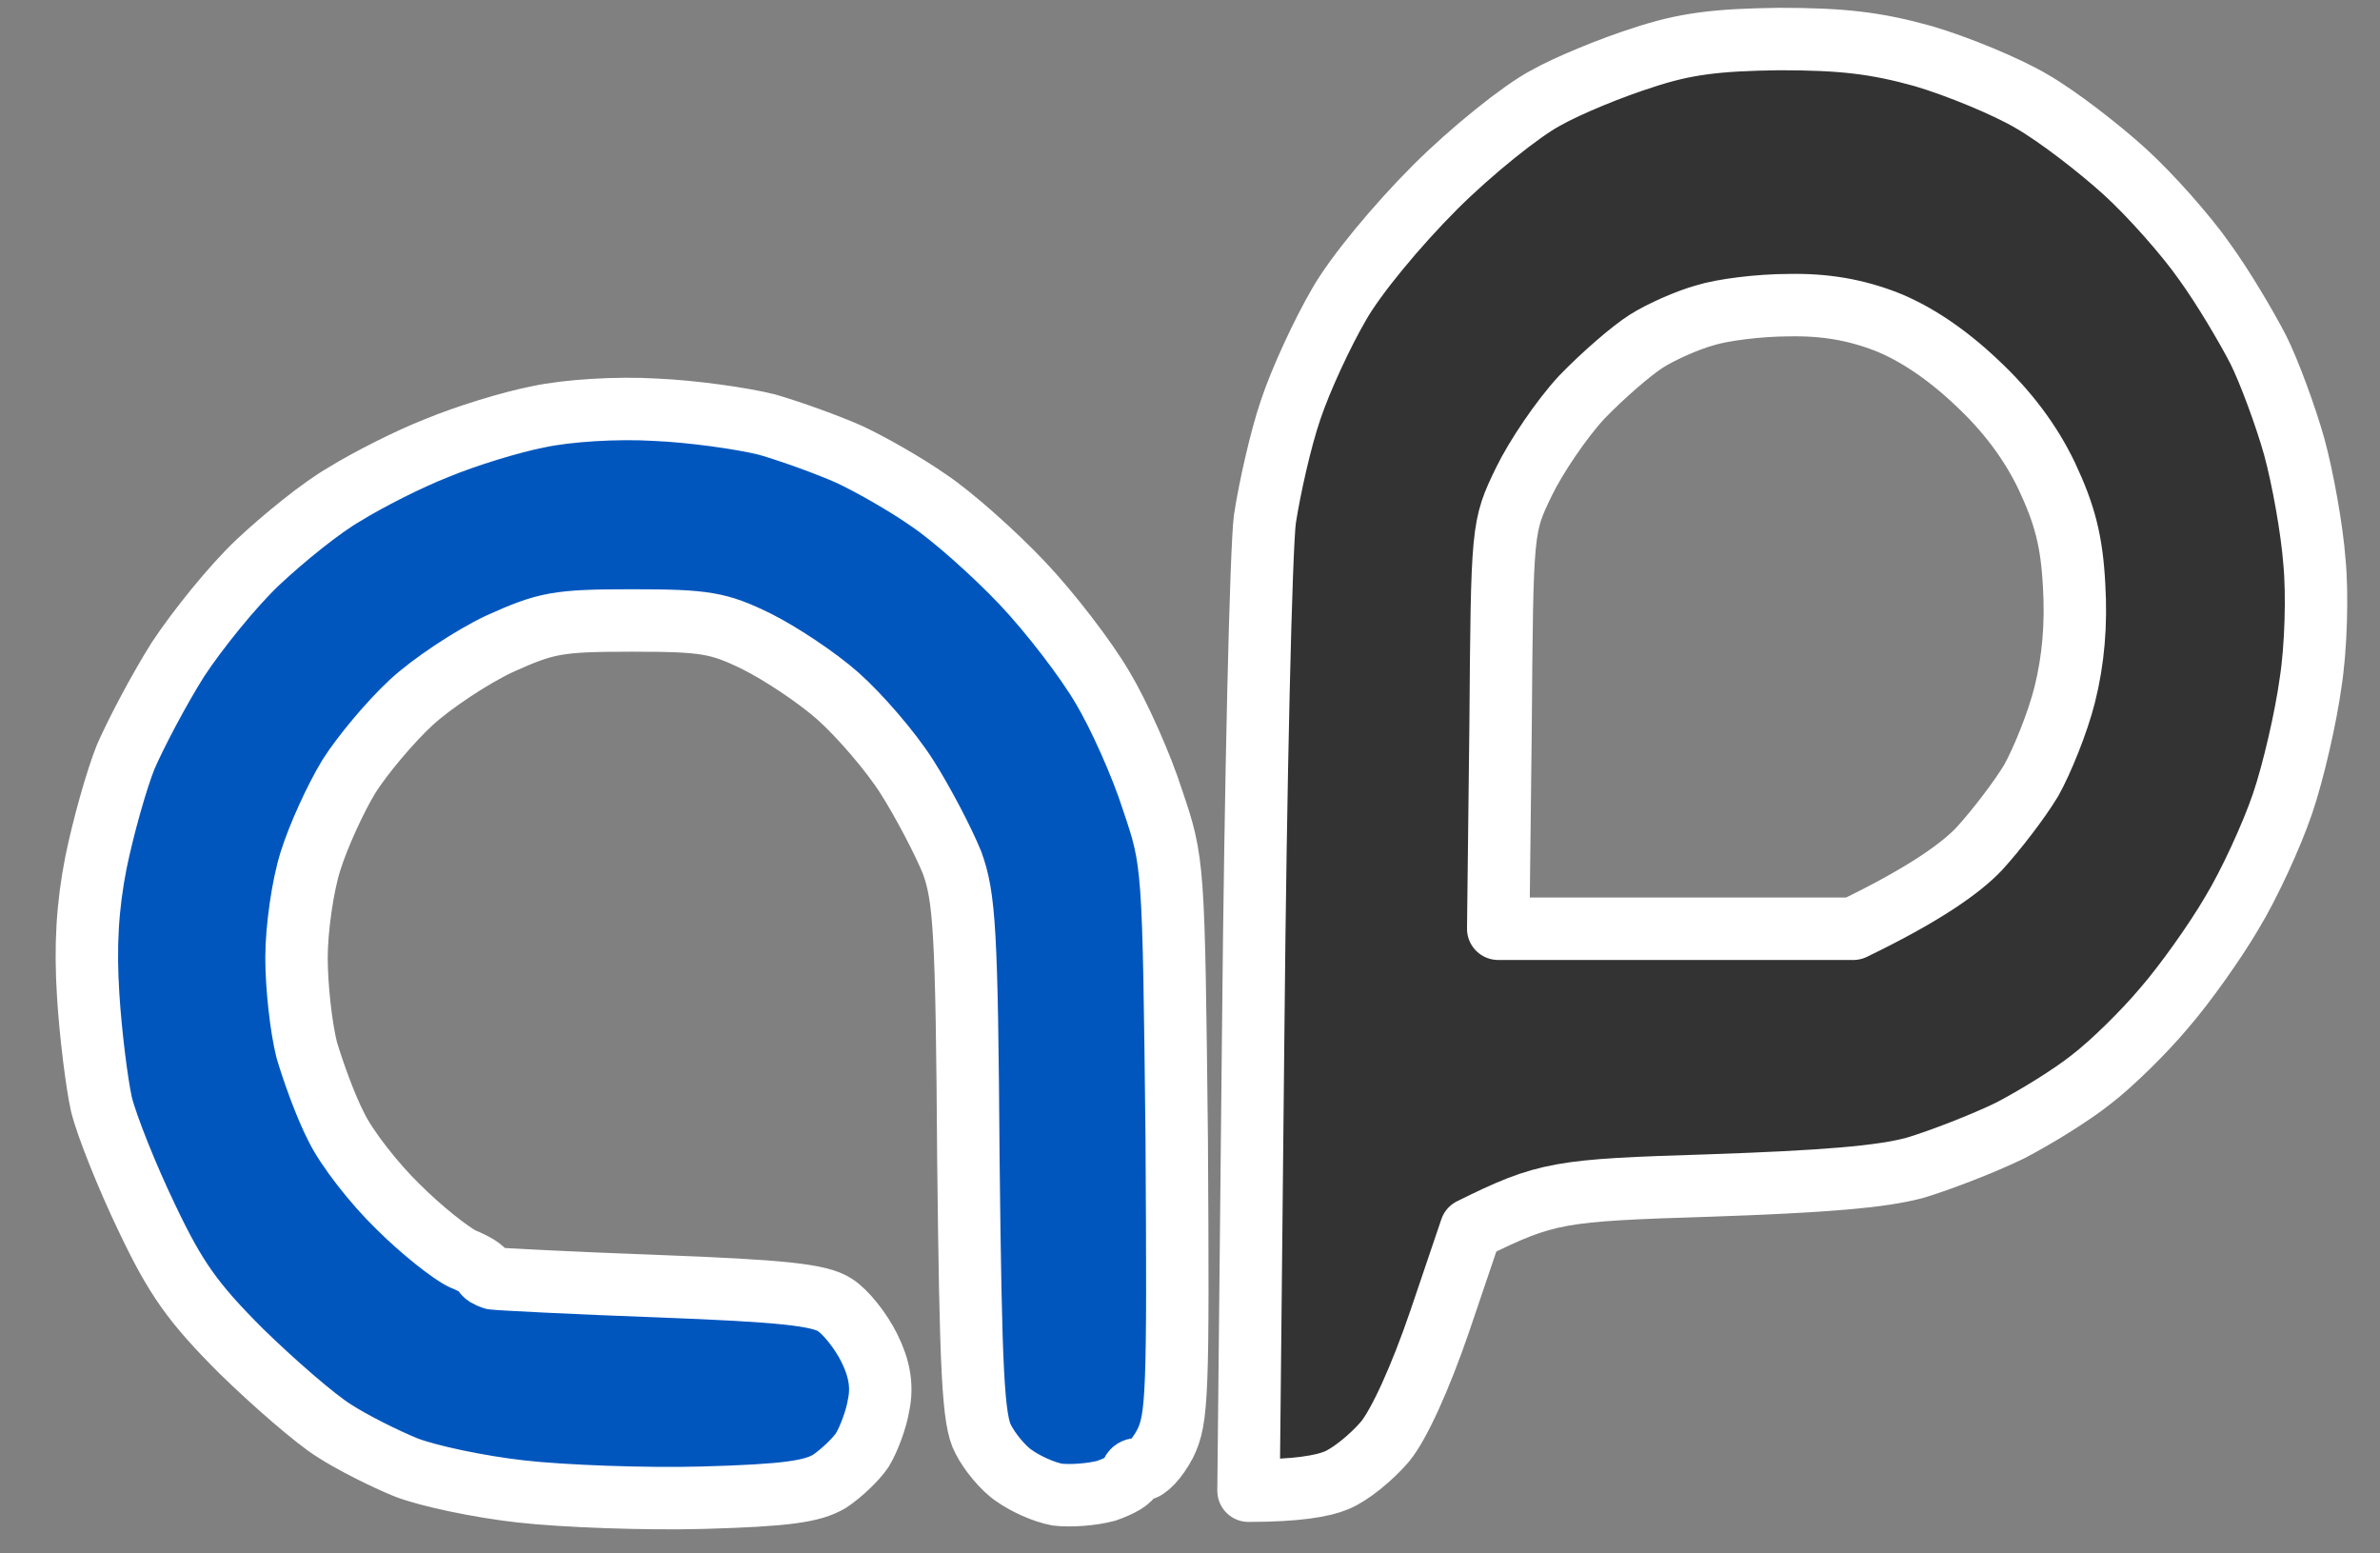
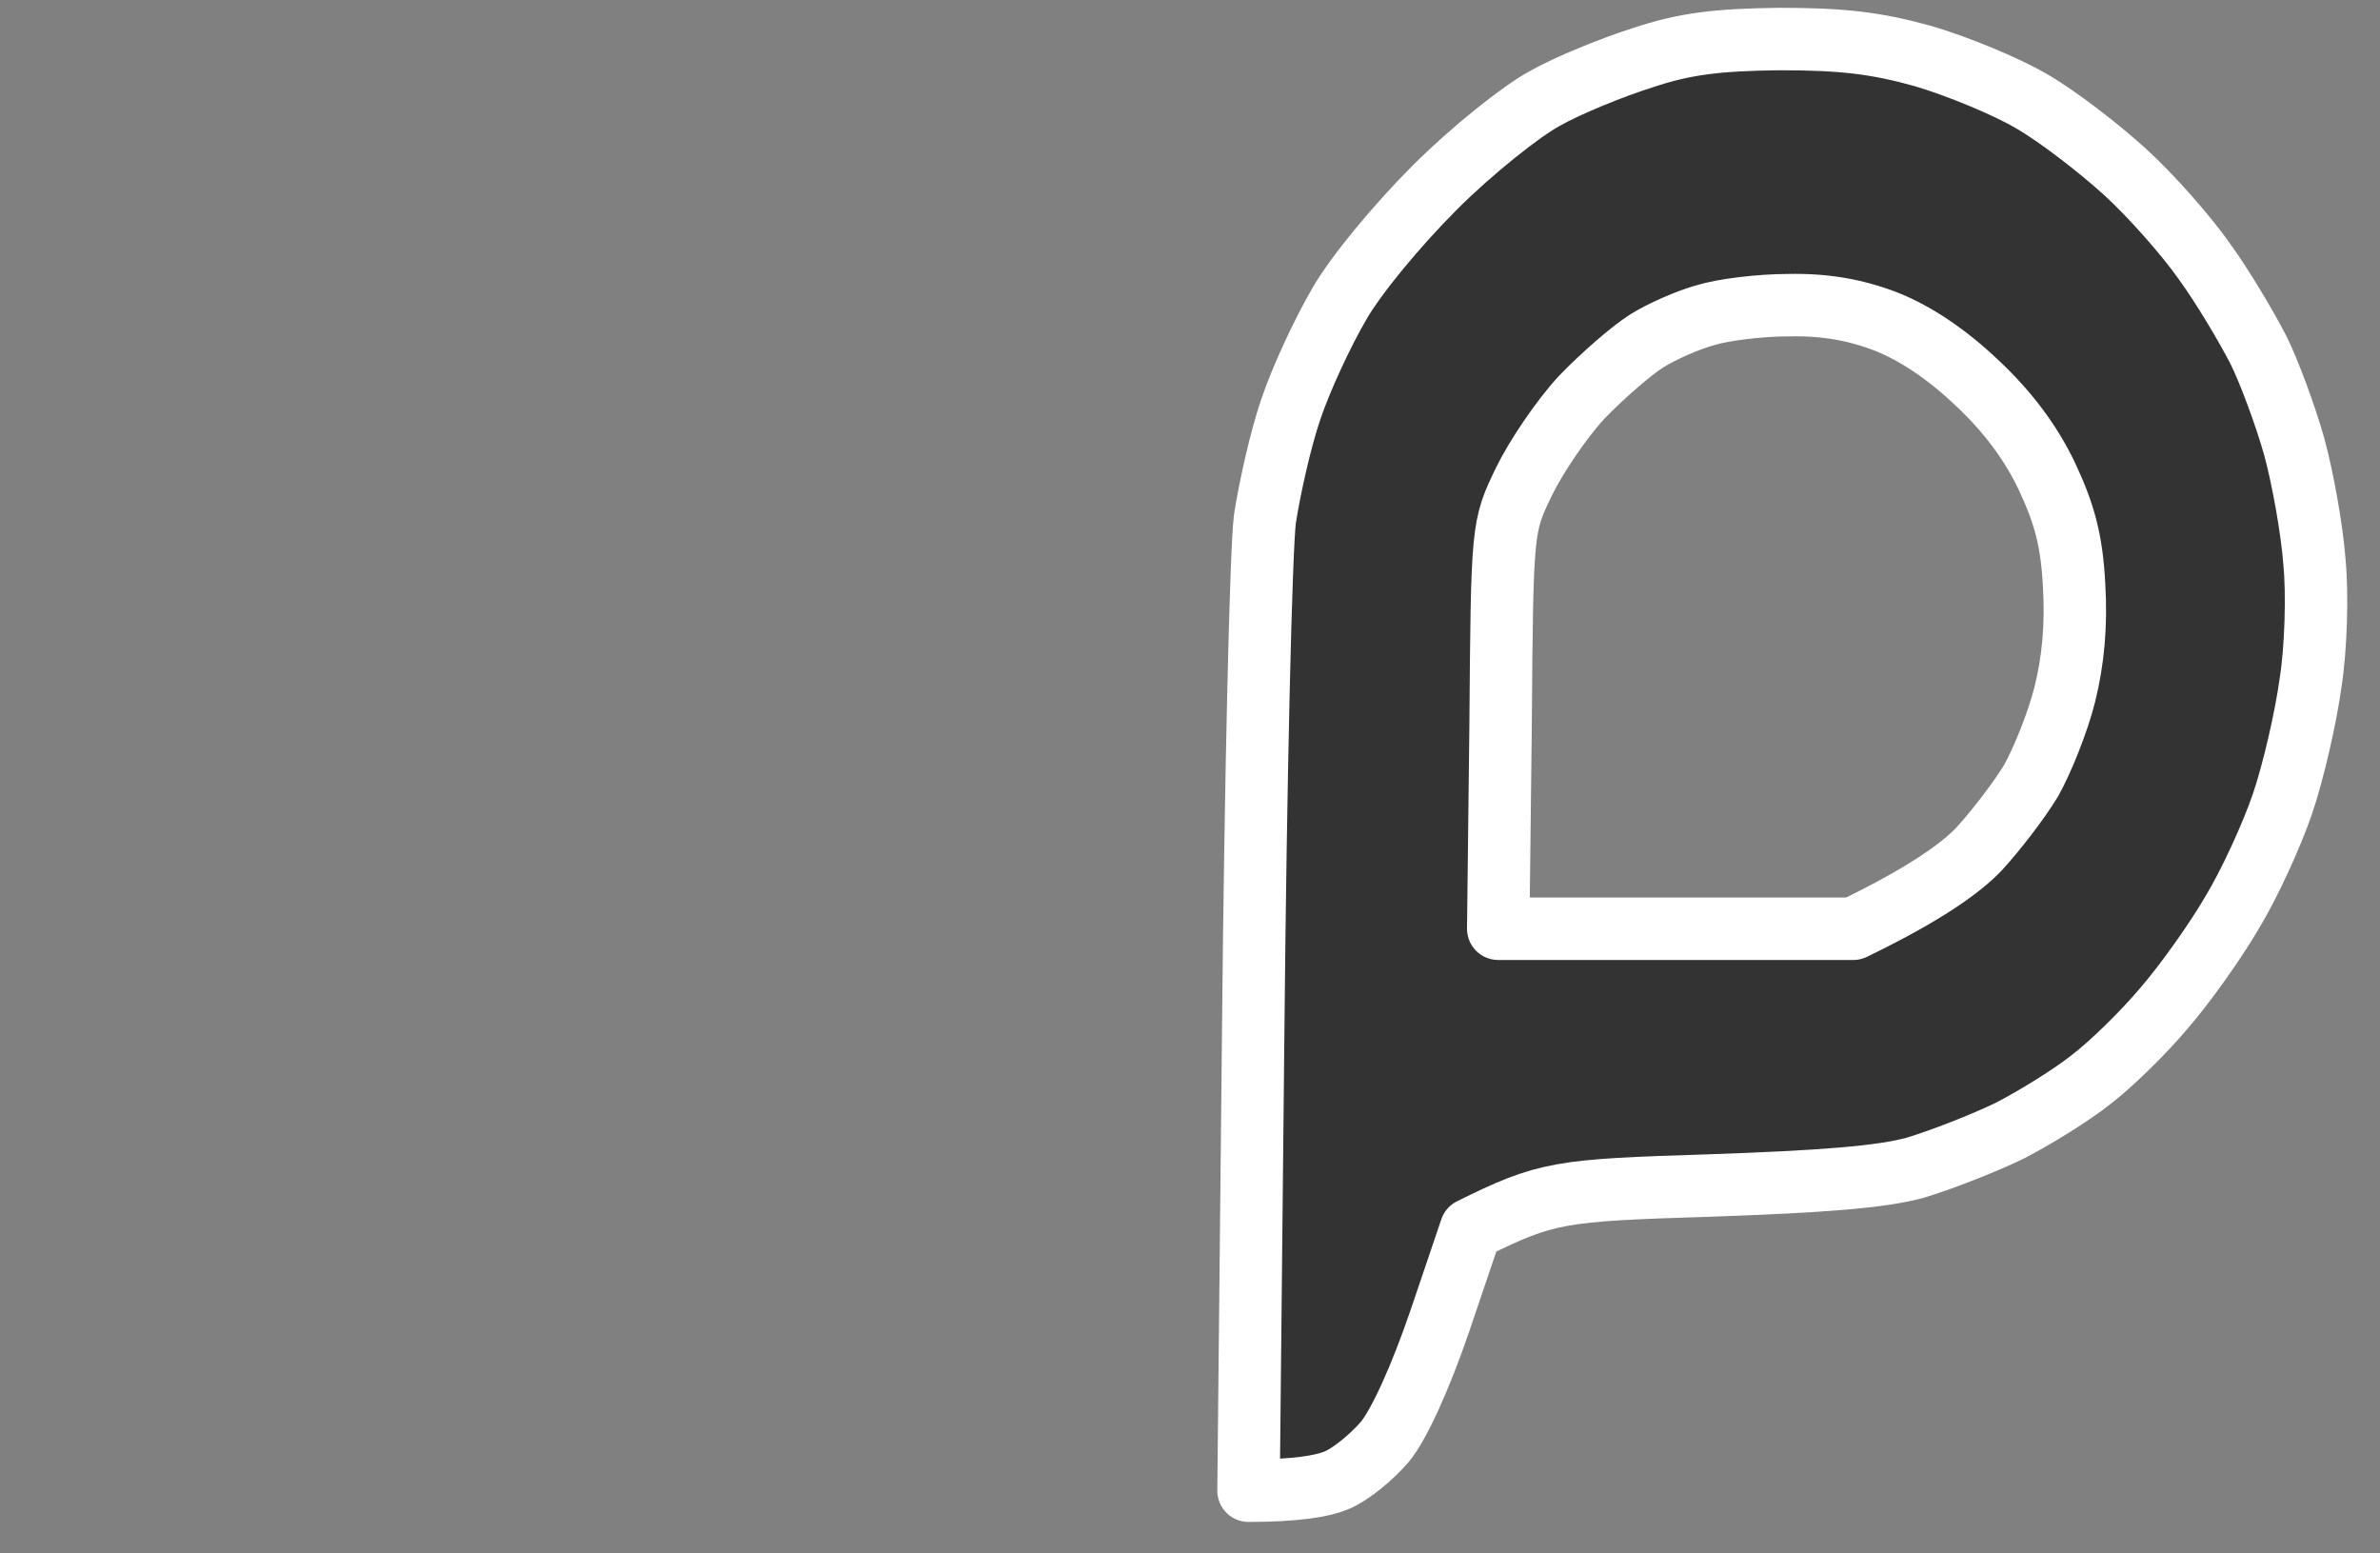
<svg xmlns="http://www.w3.org/2000/svg" version="1.2" viewBox="0 0 305 199" width="305" height="199">
  <rect x="0" y="0" width="305" height="199" fill="#808080" stroke="none" />
  <title>logo_andape_borroso-removebg-preview (1)</title>
  <style>
		.s0 { fill: #343334;stroke: #ffffff;paint-order:stroke fill markers;stroke-linejoin: round;stroke-width: 8 } 
		.s1 { fill: #0156be;stroke: #ffffff;paint-order:stroke fill markers;stroke-linejoin: round;stroke-width: 8 } 
	</style>
  <g id="Background">
    <path id="Path 0" fill-rule="evenodd" class="s0" d="m228 5c8.1 0 12.4 0.5 18.5 2.2 4.4 1.3 10.7 3.9 13.9 5.8 3.3 1.9 8.6 6 11.9 9 3.3 3 7.9 8.2 10.2 11.5 2.4 3.3 5.4 8.4 6.9 11.3 1.4 2.8 3.5 8.5 4.6 12.4 1.1 4 2.3 10.7 2.6 14.8 0.4 4.1 0.2 11.1-0.5 15.5-0.6 4.4-2.2 11.4-3.6 15.5-1.4 4.1-4.3 10.4-6.5 14-2.1 3.6-6 9.1-8.7 12.2-2.6 3.1-6.8 7.2-9.3 9.1-2.5 2-7.2 4.9-10.5 6.6-3.3 1.6-8.7 3.7-12 4.7-4.3 1.2-11.9 1.8-26.5 2.3-19.2 0.6-20.8 0.8-30.5 5.6l-4 11.8c-2.5 7.3-5.2 13.2-7 15.4-1.7 2-4.5 4.3-6.3 5-1.7 0.7-5 1.3-11.2 1.3l0.6-58.8c0.3-32.3 1-61.9 1.5-65.7 0.6-3.9 2-10.2 3.3-14 1.3-3.9 4.1-9.9 6.2-13.5 2.1-3.7 7.4-10.1 12.3-15 4.7-4.7 11.1-9.8 14.1-11.4 3-1.7 8.7-4 12.5-5.2 5.4-1.8 9.5-2.3 17.5-2.4zm-17 38.7c-1.9 1.2-5.6 4.4-8.3 7.2-2.6 2.8-5.9 7.7-7.4 10.8-2.8 5.8-2.8 5.8-3 31.5l-0.3 25.8h45.5c9.3-4.5 13.8-7.8 16.1-10.2 2.2-2.4 5.2-6.3 6.7-8.8 1.4-2.5 3.4-7.4 4.3-11 1.1-4.4 1.5-9 1.2-14-0.3-5.7-1.2-9.1-3.5-14q-3.1-6.5-9-12c-3.8-3.6-7.8-6.3-11.6-7.8-3.9-1.5-7.8-2.2-12.5-2.1-3.7 0-8.5 0.6-10.7 1.3-2.2 0.6-5.6 2.1-7.5 3.3z" />
-     <path id="Path 1" class="s1" d="m69 53.4c-3.6 0.7-9.4 2.5-13 4-3.6 1.4-8.9 4.1-11.8 5.9-3 1.7-7.9 5.7-11.1 8.7-3.2 3-7.8 8.7-10.3 12.5-2.4 3.8-5.4 9.5-6.7 12.5-1.2 3-2.9 9.1-3.8 13.5-1.1 5.6-1.4 10.7-1 17 0.3 4.9 1.1 11.3 1.7 14 0.7 2.8 3.3 9.3 5.8 14.5 3.7 7.8 5.9 10.9 12.1 17.1 4.2 4.1 9.5 8.7 11.9 10.2 2.3 1.5 6.5 3.6 9.2 4.7 2.8 1.1 9.4 2.5 14.8 3.1 5.3 0.6 15.8 1 23.2 0.8 10.8-0.3 14.1-0.8 16.3-2.1 1.5-1 3.4-2.8 4.2-4 0.8-1.3 1.8-3.9 2.1-5.8 0.5-2.4 0.1-4.7-1.2-7.3-1.1-2.2-3-4.6-4.4-5.5-2-1.3-6.8-1.8-22.5-2.4-11-0.4-20.6-0.9-21.3-1-0.6-0.2-1.2-0.5-1.2-0.8 0.1-0.3-1.2-1.1-2.7-1.7-1.5-0.7-5.3-3.7-8.3-6.7-3-2.9-6.6-7.5-7.9-10.2-1.4-2.7-3-7.2-3.8-9.9-0.7-2.8-1.3-8-1.3-11.8 0-3.7 0.8-9.3 1.8-12.4 1-3.2 3.2-8 4.9-10.8 1.7-2.7 5.3-7 8-9.5 2.6-2.4 7.7-5.8 11.3-7.5 6-2.7 7.4-3 17-3 9.4 0 11.1 0.3 16 2.7 3 1.5 7.7 4.6 10.4 7 2.7 2.4 6.7 7 8.8 10.3 2.1 3.3 4.7 8.3 5.8 11 1.6 4.4 1.9 8.6 2.1 38 0.3 27.2 0.6 33.5 1.9 35.9 0.8 1.6 2.6 3.8 4 4.7 1.4 1 3.8 2.1 5.5 2.4 1.7 0.2 4.5 0 6.3-0.5 1.7-0.6 3.2-1.4 3.2-2 0-0.6 0.5-0.9 1.2-0.7 0.7 0.1 2.1-1.4 3.1-3.3 1.6-3.2 1.7-6.3 1.5-39-0.4-35.5-0.4-35.5-3.1-43.5-1.4-4.4-4.3-10.9-6.4-14.4-2.1-3.6-6.7-9.6-10.3-13.4-3.6-3.8-9-8.6-12-10.6-3-2.1-7.6-4.7-10.2-5.9-2.7-1.2-7.4-2.9-10.5-3.8-3.2-0.8-9.6-1.7-14.3-1.9-4.9-0.3-11.3 0.1-15 0.9z" />
  </g>
</svg>